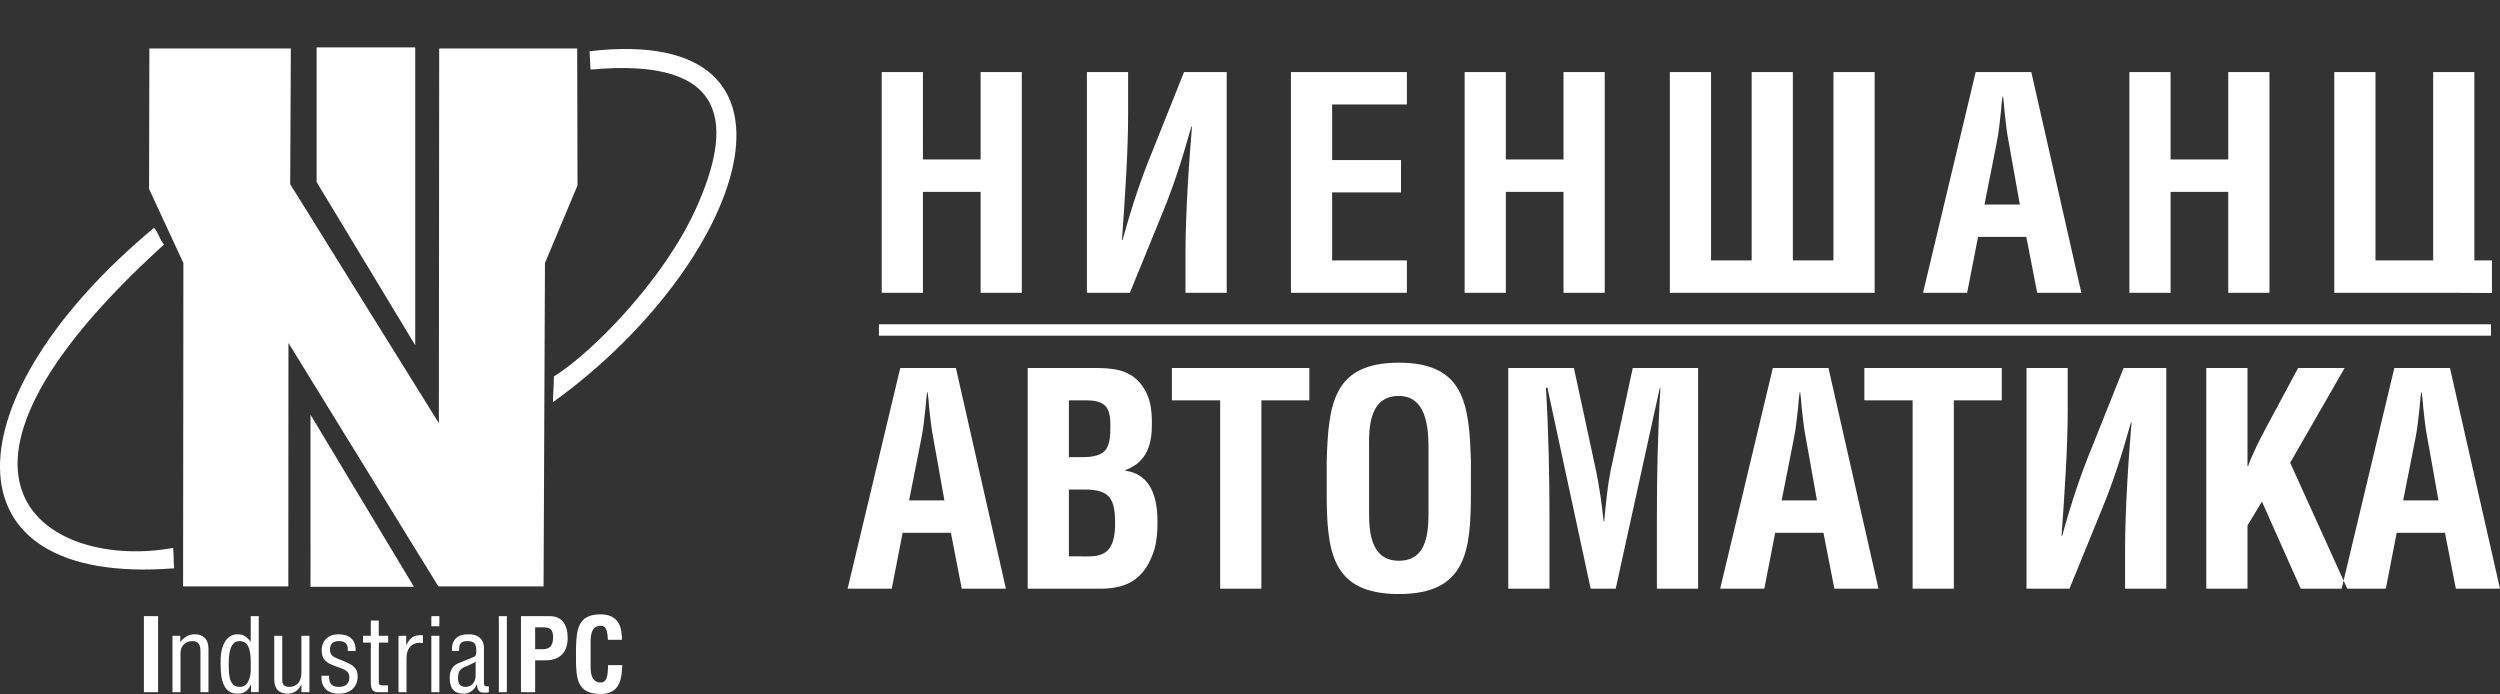
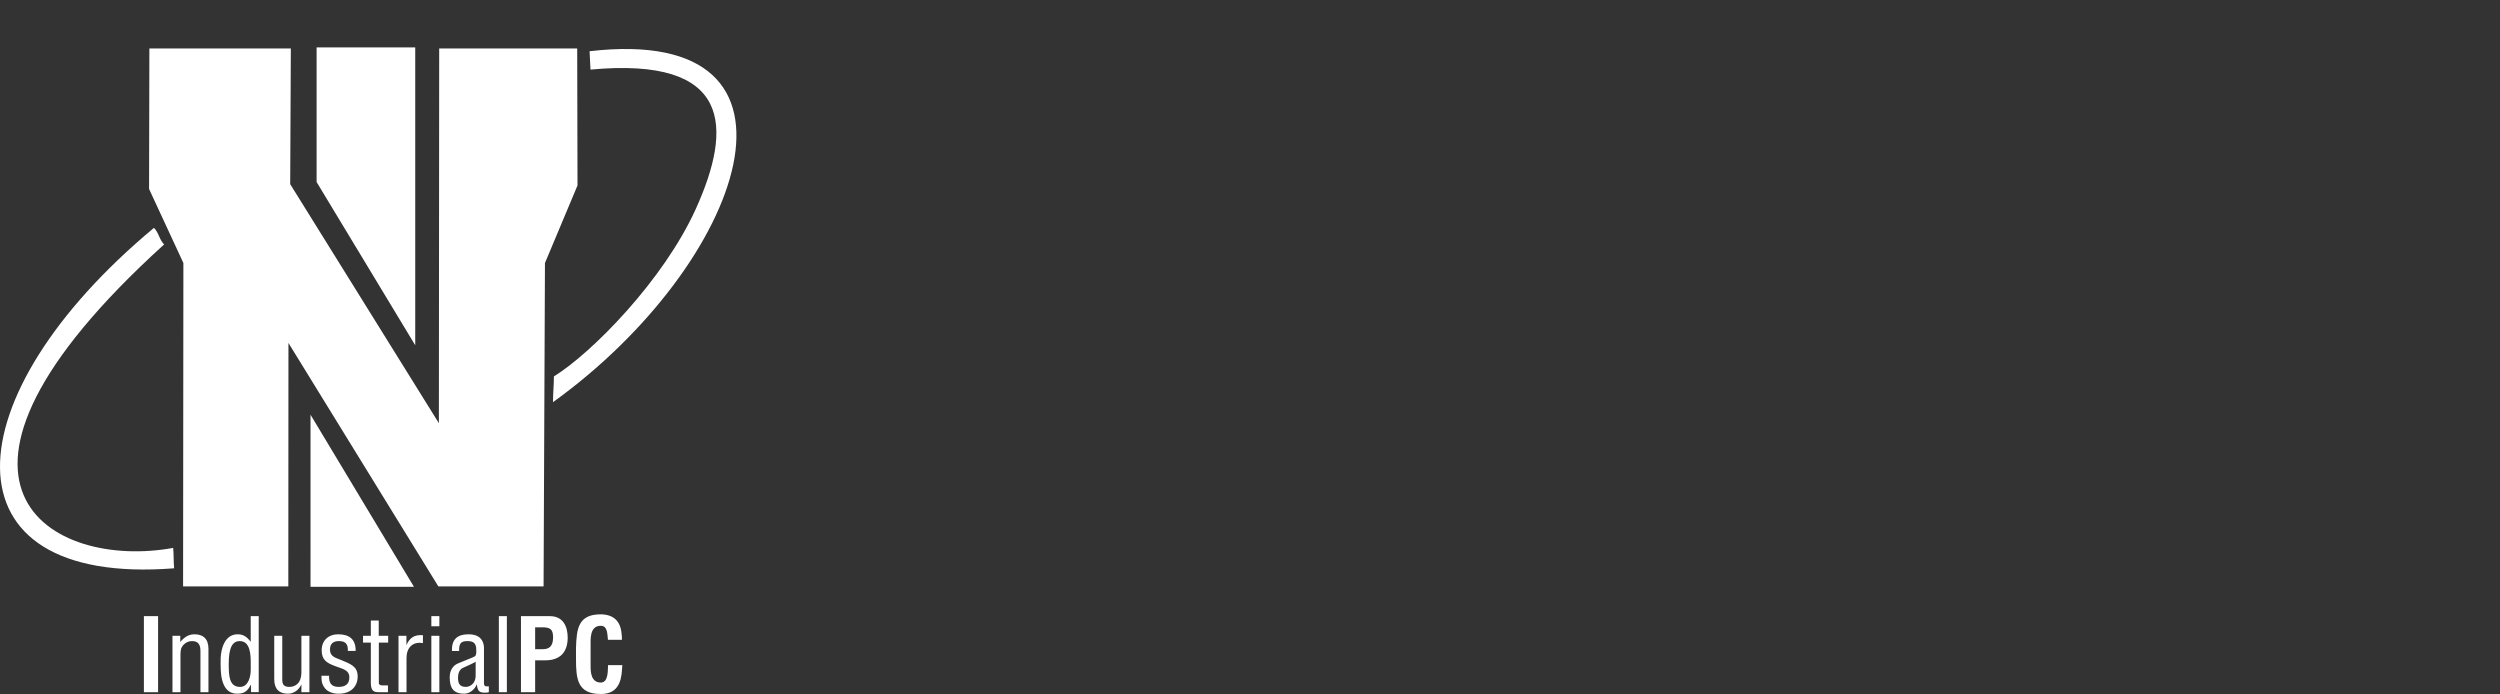
<svg xmlns="http://www.w3.org/2000/svg" version="1.1" id="Слой_1" x="0px" y="0px" viewBox="0 0 316.268 87.798" style="enable-background:new 0 0 316.268 87.798;" xml:space="preserve">
  <rect x="0" y="0" width="316.268" height="87.798" fill="#333333" stroke="none" />
  <g>
-     <path style="fill-rule:evenodd;clip-rule:evenodd;fill:#FFFFFF;" d="M19.998,87.565v-9.617h-1.795v9.617H19.998L19.998,87.565z    M22.806,80.435h-0.987v7.13h1.013v-4.77c0-0.513,0.052-0.923,0.462-1.295c0.27-0.256,0.628-0.397,1-0.397   c0.821,0,1.064,0.5,1.064,1.244v5.219h1.013v-5.501c0-1.257-0.692-1.821-1.757-1.821c-0.77,0-1.295,0.359-1.808,0.975V80.435   L22.806,80.435z M31.719,84.769c0,0.808-0.295,2.129-1.346,2.129c-1.385,0-1.437-1.398-1.437-2.936c0-2.193,0.552-2.86,1.398-2.86   c1.359,0,1.385,1.808,1.385,2.783V84.769L31.719,84.769z M31.719,81.166h-0.026c-0.475-0.615-0.91-0.923-1.642-0.923   c-1.526,0-2.218,1.654-2.141,3.744c0.026,0.628-0.154,3.772,2.09,3.772c0.859,0,1.295-0.284,1.731-1.131h0.026v0.936h0.974v-9.617   h-1.013V81.166L31.719,81.166z M38.13,87.565h1.013v-7.13H38.13v4.578c0,0.41-0.064,0.898-0.295,1.257   c-0.282,0.41-0.731,0.628-1.218,0.628c-0.718,0-0.91-0.32-0.91-0.923v-5.54h-1.013v5.501c0,1.257,0.654,1.823,1.718,1.823   c0.693,0,1.346-0.4,1.693-1.131h0.026V87.565L38.13,87.565z M44.99,82.346c0.026-1.462-0.795-2.103-2.205-2.103   c-1.231,0-2.09,0.782-2.09,2.013c0,1.244,0.641,1.615,1.744,2.026c0.731,0.308,1.757,0.398,1.757,1.411   c0,0.872-0.539,1.205-1.359,1.205c-0.949,0-1.244-0.539-1.205-1.411h-0.962c0,0.488-0.026,0.962,0.397,1.526   c0.372,0.538,1.141,0.759,1.769,0.746c1.462,0.013,2.411-0.836,2.411-2.195c0-1.334-1.026-1.59-2.052-2.052   c-0.693-0.295-1.449-0.41-1.449-1.334c0-0.744,0.41-1.077,1.128-1.077c0.859,0,1.167,0.397,1.128,1.244H44.99L44.99,82.346z    M47.914,78.499h-1v1.936h-0.988v0.859h0.988v5.104c0,1.077,0.448,1.182,1.051,1.167h1.115v-0.859h-0.679   c-0.564,0-0.475-0.308-0.475-0.551v-4.86h1.18v-0.859h-1.193V78.499L47.914,78.499z M51.389,80.435h-0.975v7.13h1.013v-4.321   c0-1.295,0.77-2.116,2.077-1.885v-1c-1.064-0.09-1.667,0.308-2.09,1.244h-0.026V80.435L51.389,80.435z M55.582,87.565v-7.13h-1.013   v7.13H55.582L55.582,87.565z M55.582,79.23v-1.282h-1.013v1.282H55.582L55.582,79.23z M60.173,85.449   c0,1.154-0.846,1.449-1.231,1.449c-0.821,0-1-0.461-1-1.18c0-0.487,0.154-1.013,0.628-1.231c0.539-0.257,1.103-0.474,1.603-0.77   V85.449L60.173,85.449z M61.84,86.821c-0.141,0.013-0.295,0.026-0.436-0.013c-0.205-0.102-0.179-0.359-0.179-0.538v-4.091   c0-0.167,0.179-1.936-1.936-1.936c-1.436,0-2.167,0.642-2.116,2.116h0.91c-0.012-0.833,0.115-1.257,1.039-1.257   c0.821,0,1.129,0.308,1.129,1.116c0,0.372,0.026,0.654-0.192,0.821c-0.128,0.103-1.564,0.641-2.141,0.898   c-0.988,0.436-1.026,1.462-1.026,1.731c0,1.295,0.41,2.092,1.834,2.092c0.68,0,1.334-0.528,1.577-1.156h0.026   c0.103,0.977,0.423,1.054,1.282,1.015c0.077-0.026,0.154-0.038,0.231-0.053V86.821L61.84,86.821z M64.122,87.565v-9.617h-1.013   v9.617H64.122L64.122,87.565z M67.7,79.358h0.821c1.013,0,1.449,0.167,1.449,1.27c0,1.167-0.526,1.5-1.308,1.5H67.7V79.358   L67.7,79.358z M67.7,87.565v-4.027h1.206c0.692,0.013,1.449-0.128,2.013-0.577c0.679-0.539,0.898-1.462,0.898-2.283   c0-1.346-0.526-2.731-2.244-2.731h-3.667v9.617H67.7L67.7,87.565z M76.92,84.141c-0.039,0.615,0.077,2.206-0.91,2.206   c-1.231,0-1.295-1.295-1.295-2.09V81.59c0-0.744-0.115-2.424,1.295-2.424c0.885,0,0.821,1.154,0.897,1.769h1.77   c0.013-0.244-0.013-0.487-0.039-0.731c-0.128-1.642-1.026-2.462-2.629-2.488c-2.873,0-3.065,1.821-3.142,4.27v1.372   c0,2.564,0.192,4.439,3.142,4.439c2,0,2.59-1.348,2.68-3.105c0.013-0.179,0.026-0.372,0.039-0.551H76.92L76.92,84.141z" />
+     <path style="fill-rule:evenodd;clip-rule:evenodd;fill:#FFFFFF;" d="M19.998,87.565v-9.617h-1.795v9.617H19.998L19.998,87.565z    M22.806,80.435h-0.987v7.13h1.013v-4.77c0-0.513,0.052-0.923,0.462-1.295c0.27-0.256,0.628-0.397,1-0.397   c0.821,0,1.064,0.5,1.064,1.244v5.219h1.013v-5.501c0-1.257-0.692-1.821-1.757-1.821c-0.77,0-1.295,0.359-1.808,0.975V80.435   L22.806,80.435z M31.719,84.769c0,0.808-0.295,2.129-1.346,2.129c-1.385,0-1.437-1.398-1.437-2.936c0-2.193,0.552-2.86,1.398-2.86   c1.359,0,1.385,1.808,1.385,2.783V84.769L31.719,84.769z M31.719,81.166h-0.026c-0.475-0.615-0.91-0.923-1.642-0.923   c-1.526,0-2.218,1.654-2.141,3.744c0.026,0.628-0.154,3.772,2.09,3.772c0.859,0,1.295-0.284,1.731-1.131h0.026v0.936h0.974v-9.617   h-1.013V81.166L31.719,81.166z M38.13,87.565h1.013v-7.13H38.13v4.578c0,0.41-0.064,0.898-0.295,1.257   c-0.282,0.41-0.731,0.628-1.218,0.628c-0.718,0-0.91-0.32-0.91-0.923v-5.54h-1.013v5.501c0,1.257,0.654,1.823,1.718,1.823   c0.693,0,1.346-0.4,1.693-1.131h0.026V87.565L38.13,87.565z M44.99,82.346c0.026-1.462-0.795-2.103-2.205-2.103   c-1.231,0-2.09,0.782-2.09,2.013c0,1.244,0.641,1.615,1.744,2.026c0.731,0.308,1.757,0.398,1.757,1.411   c0,0.872-0.539,1.205-1.359,1.205c-0.949,0-1.244-0.539-1.205-1.411h-0.962c0,0.488-0.026,0.962,0.397,1.526   c0.372,0.538,1.141,0.759,1.769,0.746c1.462,0.013,2.411-0.836,2.411-2.195c0-1.334-1.026-1.59-2.052-2.052   c-0.693-0.295-1.449-0.41-1.449-1.334c0-0.744,0.41-1.077,1.128-1.077c0.859,0,1.167,0.397,1.128,1.244H44.99L44.99,82.346z    M47.914,78.499h-1v1.936h-0.988v0.859h0.988v5.104c0,1.077,0.448,1.182,1.051,1.167h1.115v-0.859h-0.679   c-0.564,0-0.475-0.308-0.475-0.551v-4.86h1.18v-0.859h-1.193V78.499L47.914,78.499z M51.389,80.435h-0.975v7.13h1.013v-4.321   c0-1.295,0.77-2.116,2.077-1.885v-1c-1.064-0.09-1.667,0.308-2.09,1.244V80.435L51.389,80.435z M55.582,87.565v-7.13h-1.013   v7.13H55.582L55.582,87.565z M55.582,79.23v-1.282h-1.013v1.282H55.582L55.582,79.23z M60.173,85.449   c0,1.154-0.846,1.449-1.231,1.449c-0.821,0-1-0.461-1-1.18c0-0.487,0.154-1.013,0.628-1.231c0.539-0.257,1.103-0.474,1.603-0.77   V85.449L60.173,85.449z M61.84,86.821c-0.141,0.013-0.295,0.026-0.436-0.013c-0.205-0.102-0.179-0.359-0.179-0.538v-4.091   c0-0.167,0.179-1.936-1.936-1.936c-1.436,0-2.167,0.642-2.116,2.116h0.91c-0.012-0.833,0.115-1.257,1.039-1.257   c0.821,0,1.129,0.308,1.129,1.116c0,0.372,0.026,0.654-0.192,0.821c-0.128,0.103-1.564,0.641-2.141,0.898   c-0.988,0.436-1.026,1.462-1.026,1.731c0,1.295,0.41,2.092,1.834,2.092c0.68,0,1.334-0.528,1.577-1.156h0.026   c0.103,0.977,0.423,1.054,1.282,1.015c0.077-0.026,0.154-0.038,0.231-0.053V86.821L61.84,86.821z M64.122,87.565v-9.617h-1.013   v9.617H64.122L64.122,87.565z M67.7,79.358h0.821c1.013,0,1.449,0.167,1.449,1.27c0,1.167-0.526,1.5-1.308,1.5H67.7V79.358   L67.7,79.358z M67.7,87.565v-4.027h1.206c0.692,0.013,1.449-0.128,2.013-0.577c0.679-0.539,0.898-1.462,0.898-2.283   c0-1.346-0.526-2.731-2.244-2.731h-3.667v9.617H67.7L67.7,87.565z M76.92,84.141c-0.039,0.615,0.077,2.206-0.91,2.206   c-1.231,0-1.295-1.295-1.295-2.09V81.59c0-0.744-0.115-2.424,1.295-2.424c0.885,0,0.821,1.154,0.897,1.769h1.77   c0.013-0.244-0.013-0.487-0.039-0.731c-0.128-1.642-1.026-2.462-2.629-2.488c-2.873,0-3.065,1.821-3.142,4.27v1.372   c0,2.564,0.192,4.439,3.142,4.439c2,0,2.59-1.348,2.68-3.105c0.013-0.179,0.026-0.372,0.039-0.551H76.92L76.92,84.141z" />
    <polygon style="fill-rule:evenodd;clip-rule:evenodd;fill:#FFFFFF;" points="36.792,6.135 18.898,6.135 18.858,23.905 23.2,33.273    23.162,74.182 36.475,74.182 36.491,43.388 55.453,74.182 68.766,74.182 68.941,33.273 73.059,23.459 73.02,6.135 55.561,6.135    55.522,53.538 36.712,23.296 36.792,6.135  " />
    <path style="fill-rule:evenodd;clip-rule:evenodd;fill:#FFFFFF;" d="M74.586,6.48c30.443-3.531,19.566,26.99-4.629,44.396   c0-1.085,0.116-2.169,0.116-3.254c4.807-2.974,13.889-12.201,17.958-21.205c4.679-10.354,4.558-19.274-13.329-17.613   C74.663,7.952,74.625,7.332,74.586,6.48L74.586,6.48z M40.053,6H52.53v37.678l-12.477-20.65V6L40.053,6z M19.478,28.826   c0.621,0.621,0.662,1.475,1.284,2.097c-33.676,30.539-14.105,41.205,1.148,38.389c0.089,1.154,0.027,1.427,0.116,2.582   C-7.748,74.221-6.083,50.101,19.478,28.826L19.478,28.826z M39.284,74.234l-0.001-21.771l13.084,21.771H39.284L39.284,74.234z" />
-     <path style="fill-rule:evenodd;clip-rule:evenodd;fill:#FFFFFF;" d="M116.756,37.039V24.27h7.297v12.769h5.213V9.118h-5.213v11.057   h-7.297V9.118h-5.212v27.921H116.756L116.756,37.039z M155.187,37.039V9.118h-5.399l-4.058,10.163   c-1.34,3.239-2.457,6.552-3.723,11.095h-0.074c0.186-2.532,0.372-5.25,0.521-7.93c0.149-2.681,0.26-5.361,0.26-7.856V9.118h-5.212   v27.921h5.436l4.058-9.94c1.377-3.313,2.494-6.701,3.723-11.094h0.074c-0.186,2.308-0.41,5.138-0.558,7.967   c-0.149,2.792-0.261,5.585-0.261,7.818v5.249H155.187L155.187,37.039z M177.981,37.039v-4.095h-9.457v-8.6h8.712v-4.095h-8.712   v-7.036h9.457V9.118h-14.668v27.921H177.981L177.981,37.039z M190.5,37.039V24.27h7.297v12.769h5.212V9.118h-5.212v11.057H190.5   V9.118h-5.212v27.921H190.5L190.5,37.039z M221.597,32.944h-5.138V9.118h-5.212v27.921h25.911V9.118h-5.212v23.826h-5.137V9.118   h-5.212V32.944L221.597,32.944z M248.859,37.039l1.378-7.073h6.105l1.377,7.073h5.585l-6.329-27.921h-7.036l-6.664,27.921H248.859   L248.859,37.039z M252.618,17.941c0.261-1.302,0.372-2.568,0.521-3.872c0.037-0.633,0.112-1.266,0.186-1.861h0.075   c0.074,0.596,0.149,1.229,0.186,1.861c0.149,1.303,0.261,2.569,0.522,3.872l1.415,7.93h-4.468L252.618,17.941L252.618,17.941z    M274.594,37.039V24.27h7.297v12.769h5.212V9.118h-5.212v11.057h-7.297V9.118h-5.212v27.921H274.594L274.594,37.039z    M315.251,37.065v-4.12h-2.226V9.118h-5.212v23.826h-7.297V9.118h-5.212v27.921h14.482L315.251,37.065L315.251,37.065z    M112.812,74.474l1.377-7.073h6.106l1.377,7.073h5.584l-6.329-27.921h-7.036l-6.664,27.921H112.812L112.812,74.474z    M116.572,55.376c0.261-1.302,0.372-2.568,0.521-3.871c0.037-0.634,0.112-1.266,0.187-1.862h0.074   c0.074,0.596,0.149,1.228,0.186,1.862c0.149,1.303,0.26,2.569,0.521,3.871l1.415,7.93h-4.467L116.572,55.376L116.572,55.376z    M135.224,70.379v-8.451h2.01c3.239,0,3.835,1.266,3.835,4.281c0,1.414-0.186,3.239-1.601,3.872   c-0.931,0.409-2.048,0.297-3.128,0.297H135.224L135.224,70.379z M135.224,57.833v-7.185h2.419c2.383,0.075,2.829,1.117,2.829,3.201   c0,1.34-0.074,2.308-0.558,3.016c-0.819,1.042-2.457,0.967-3.723,0.967H135.224L135.224,57.833z M139.207,74.474   c3.723,0,5.734-1.489,6.85-5.025c0.299-1.117,0.373-2.271,0.373-3.425c0-3.611-1.117-6.068-4.058-6.477v-0.075   c2.83-1.042,3.351-3.425,3.351-5.845c0-1.898-0.186-3.499-1.378-5.026c-1.489-1.899-3.686-2.048-5.919-2.048h-8.414v27.921H139.207   L139.207,74.474z M148.254,50.648h6.106v23.826h5.212V50.648h6.068v-4.095h-17.386V50.648L148.254,50.648z M167.838,62.263   c0,7.446,0.558,12.887,9.12,12.887c8.563,0,9.122-5.441,9.122-12.887V58.28c-0.223-7.111-0.782-12.397-9.122-12.397   c-8.339,0-8.897,5.286-9.12,12.397V62.263L167.838,62.263z M173.198,57.126c0-2.16-0.336-7.036,3.76-7.036   c3.872,0,3.76,4.951,3.76,7.185v7.148c0,2.68-0.037,6.515-3.76,6.515c-3.573,0-3.76-3.76-3.76-6.069V57.126L173.198,57.126z    M196.019,65.689c0-5.547-0.111-11.094-0.447-16.641h0.186l5.473,25.427h3.165l5.585-25.427h0.074   c-0.335,5.547-0.447,11.094-0.447,16.641v8.786h5.212V46.553h-8.265l-2.792,12.955c-0.372,1.825-0.558,3.686-0.819,6.441h-0.074   c-0.224-2.159-0.522-4.318-0.968-6.441l-2.792-12.955h-8.302v27.921h5.212V65.689L196.019,65.689z M223.196,74.474l1.378-7.073   h6.106l1.378,7.073h5.584l-6.329-27.921h-7.036l-6.664,27.921H223.196L223.196,74.474z M226.956,55.376   c0.26-1.302,0.372-2.568,0.521-3.871c0.037-0.634,0.112-1.266,0.187-1.862h0.075c0.074,0.596,0.149,1.228,0.186,1.862   c0.149,1.303,0.261,2.569,0.521,3.871l1.414,7.93h-4.467L226.956,55.376L226.956,55.376z M235.854,50.648h6.106v23.826h5.212   V50.648h6.068v-4.095h-17.386V50.648L235.854,50.648z M274.051,74.474V46.553h-5.398l-4.058,10.163   c-1.34,3.239-2.457,6.552-3.723,11.094h-0.075c0.186-2.531,0.372-5.249,0.521-7.929c0.149-2.681,0.261-5.361,0.261-7.856v-5.473   h-5.212v27.921h5.435l4.058-9.94c1.377-3.313,2.495-6.701,3.722-11.094h0.074c-0.186,2.308-0.409,5.137-0.558,7.967   c-0.149,2.792-0.26,5.584-0.26,7.818v5.249H274.051L274.051,74.474z M284.326,74.474v-8.004l1.824-3.016l4.914,11.02h5.882   l-7.222-15.934l6.887-11.988h-5.883l-3.053,5.696c-1.117,2.048-2.457,4.505-3.276,6.701h-0.075V46.553h-5.212v27.921H284.326   L284.326,74.474z M301.823,74.474l1.377-7.073h6.106l1.377,7.073h5.584l-6.329-27.921h-7.036l-6.664,27.921H301.823L301.823,74.474   z M305.583,55.376c0.261-1.302,0.372-2.568,0.521-3.871c0.037-0.634,0.112-1.266,0.187-1.862h0.074   c0.075,0.596,0.149,1.228,0.186,1.862c0.149,1.303,0.26,2.569,0.521,3.871l1.415,7.93h-4.467L305.583,55.376L305.583,55.376z" />
-     <polygon style="fill-rule:evenodd;clip-rule:evenodd;fill:#FFFFFF;" points="111.19,41.024 315.125,41.024 315.125,42.468    111.19,42.468 111.19,41.024  " />
  </g>
</svg>